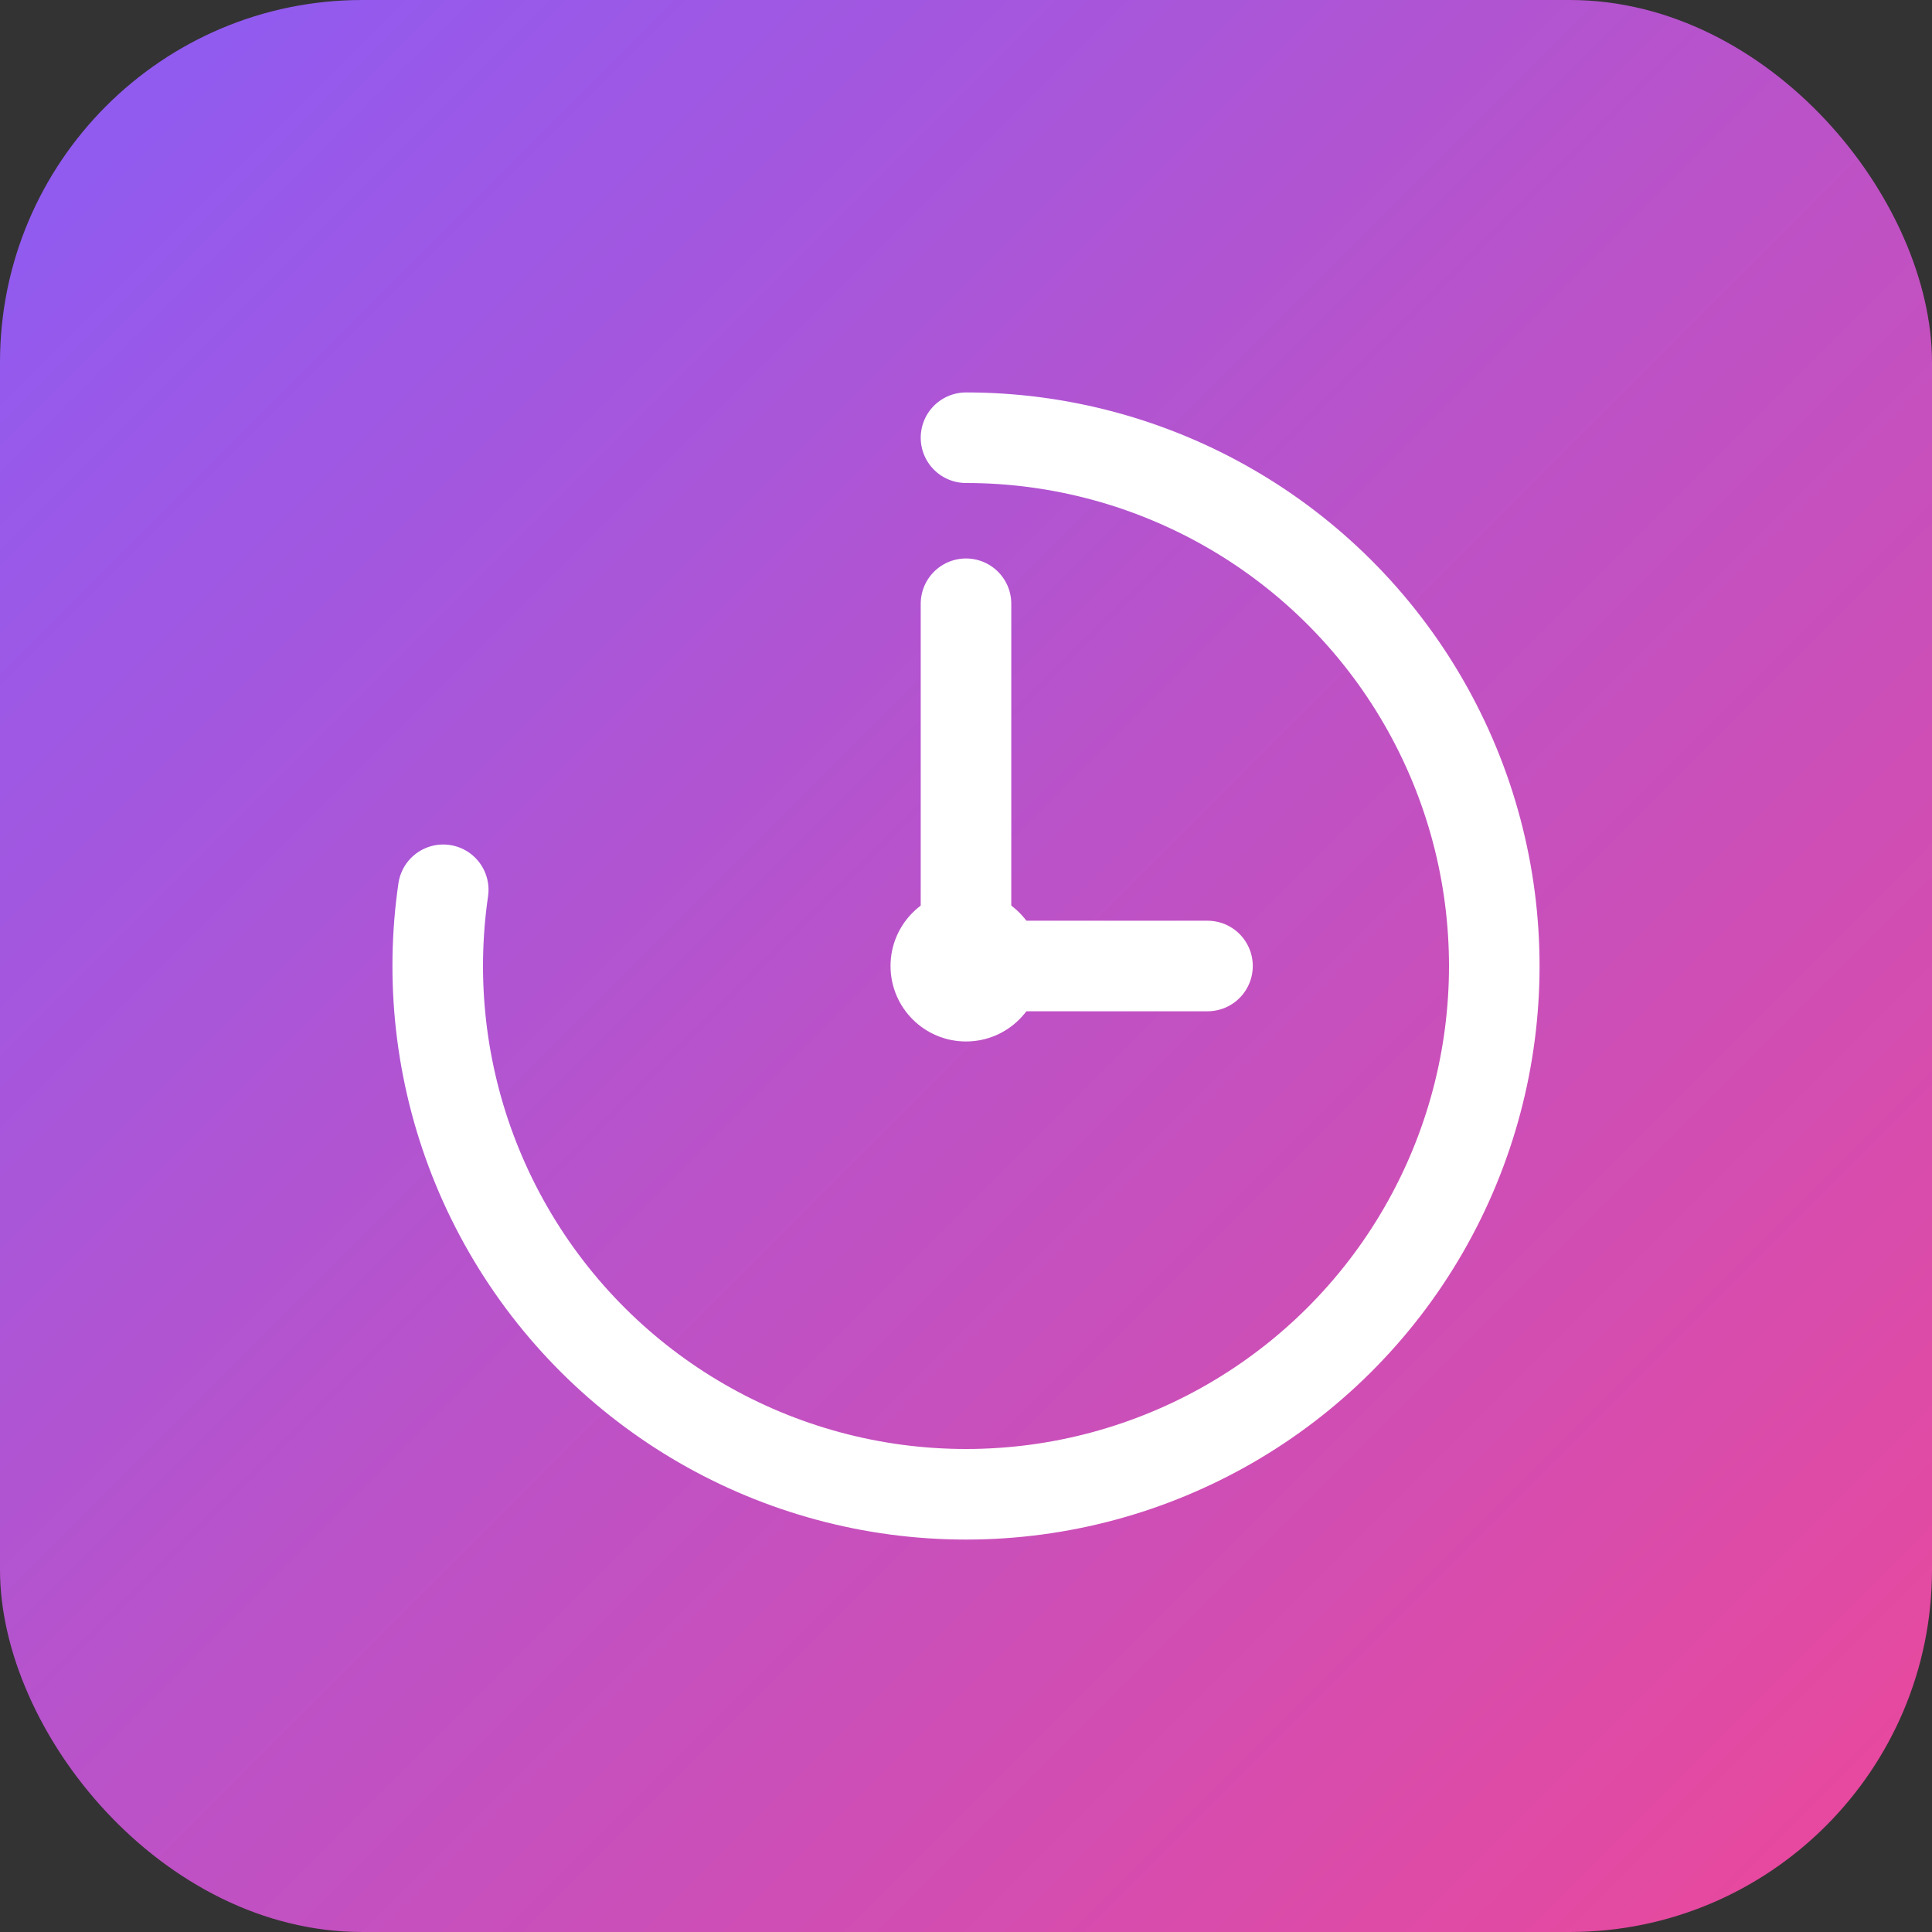
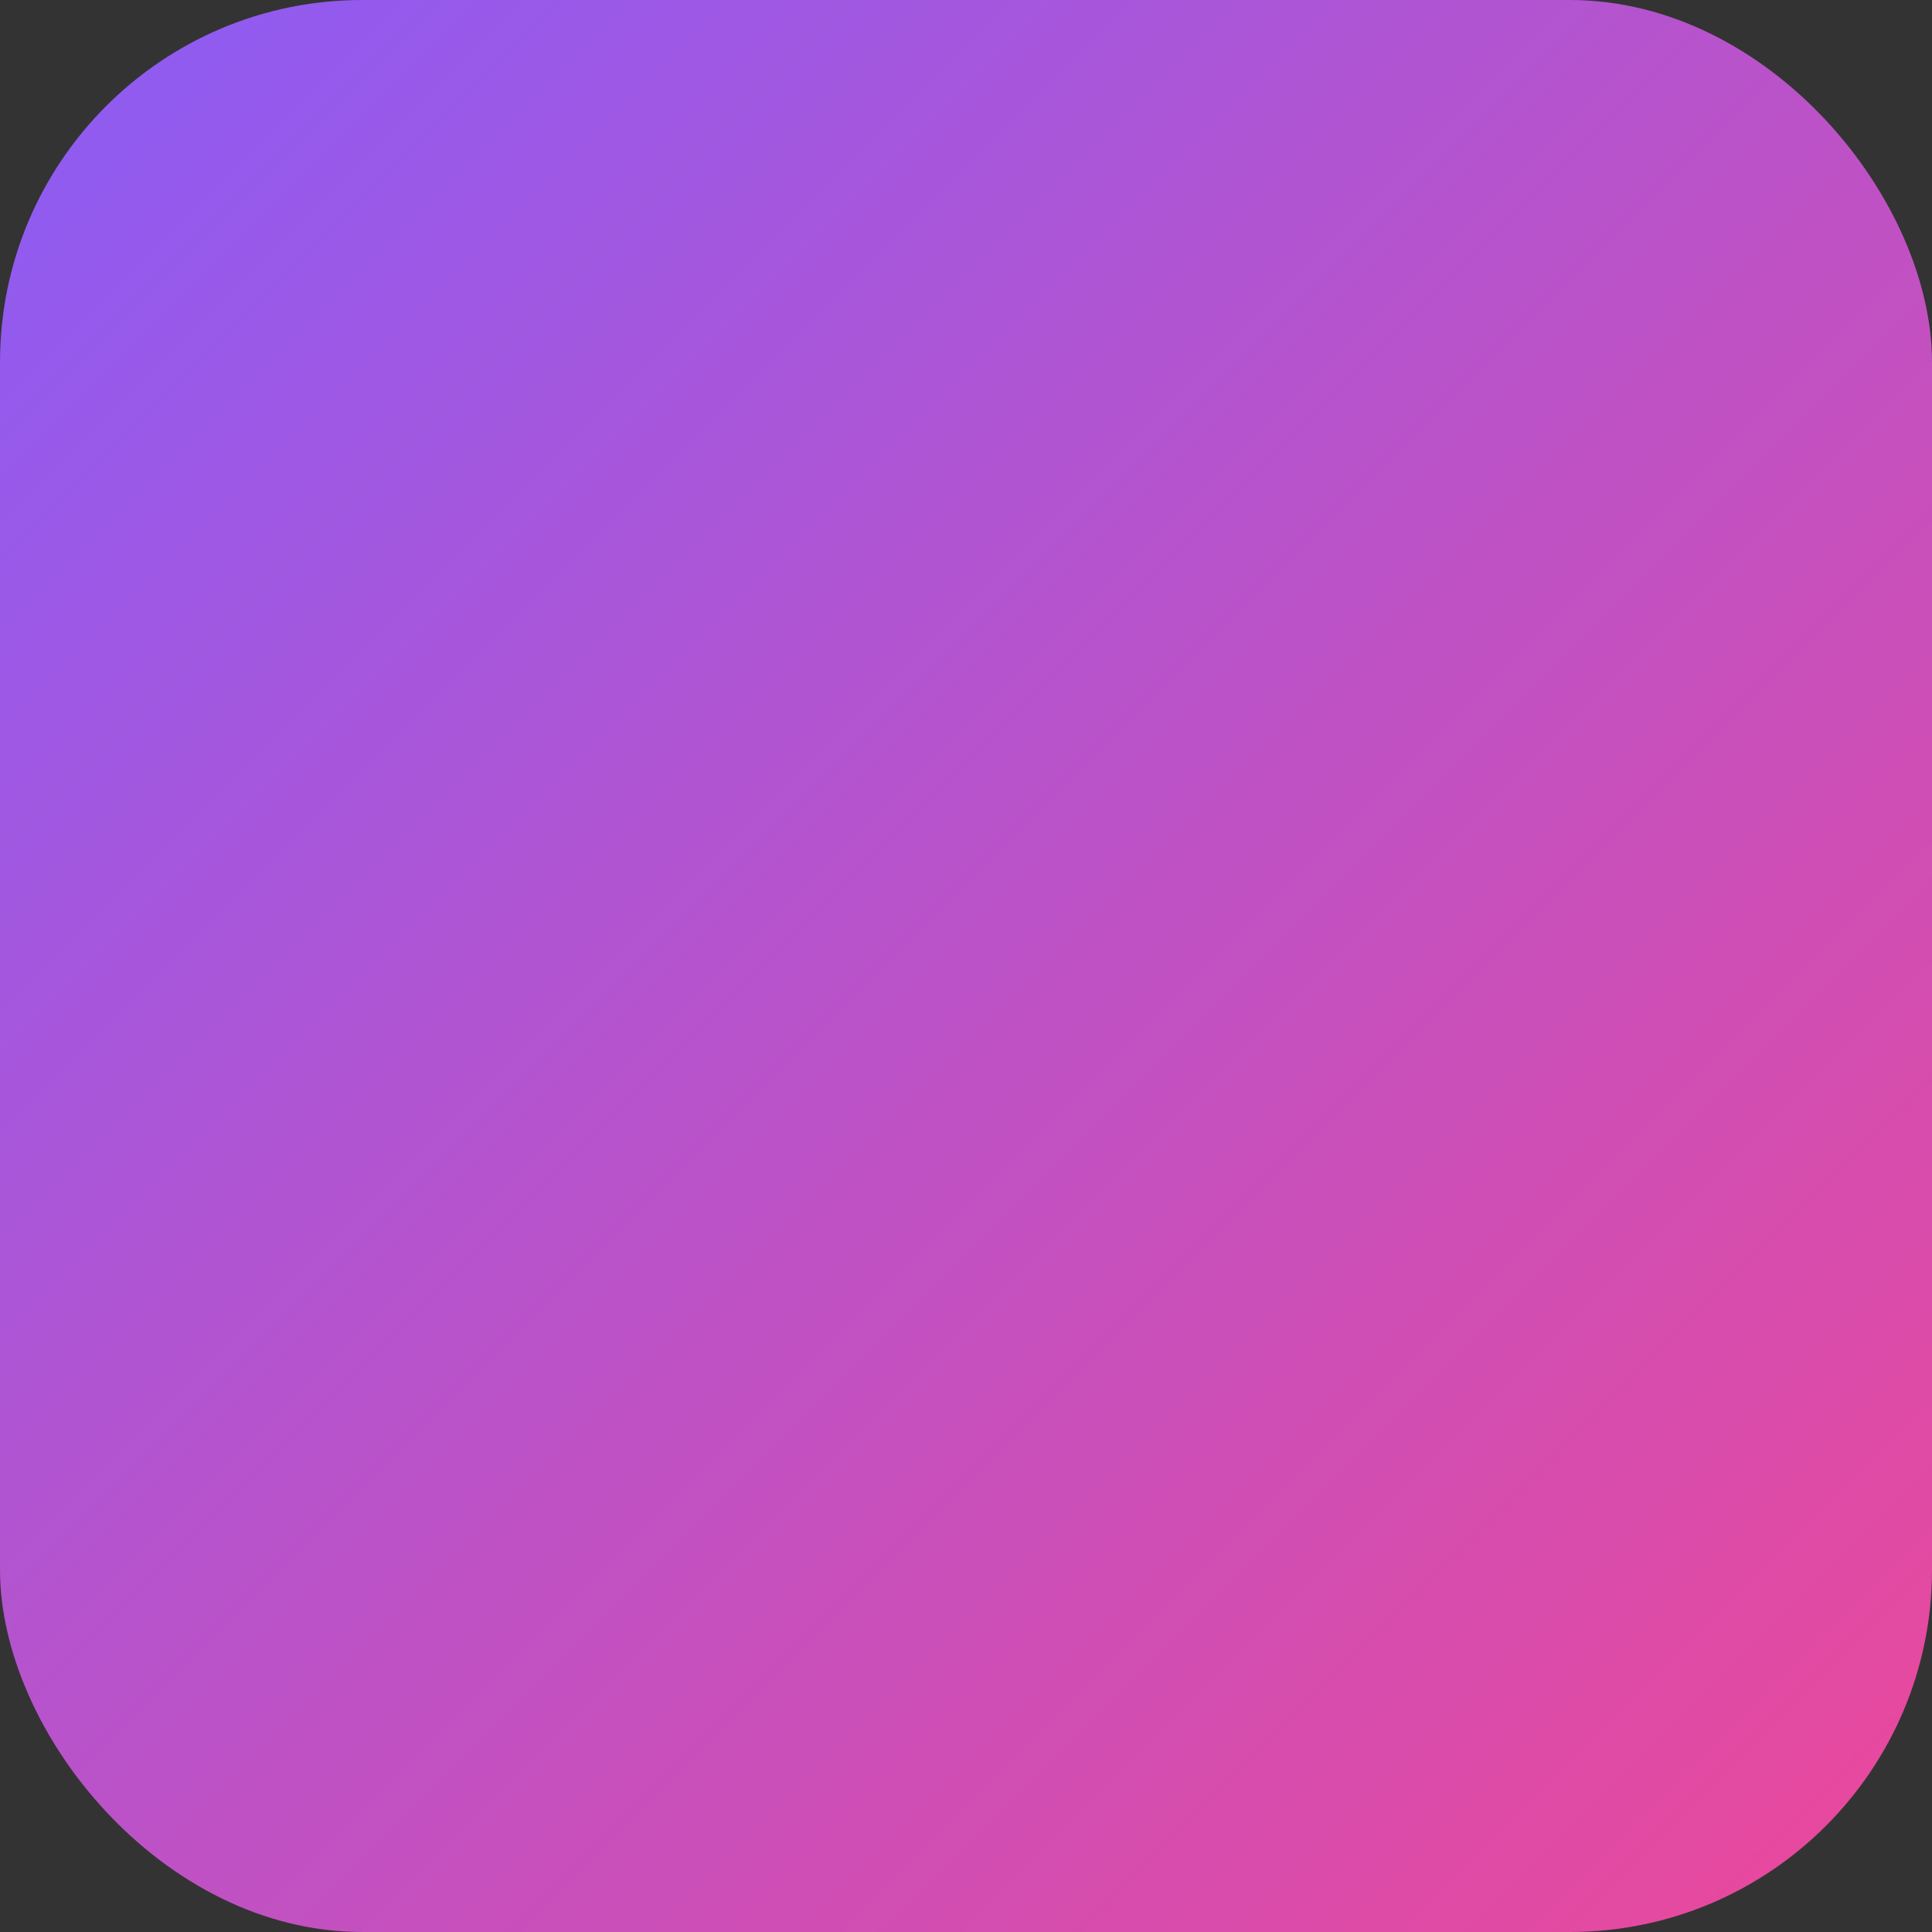
<svg xmlns="http://www.w3.org/2000/svg" viewBox="0 0 512 512" fill="none">
  <rect x="0" y="0" width="512" height="512" fill="#333333" stroke="none" />
  <defs>
    <linearGradient id="bg" x1="0%" y1="0%" x2="100%" y2="100%">
      <stop offset="0%" style="stop-color:#8b5cf6" />
      <stop offset="100%" style="stop-color:#ec4899" />
    </linearGradient>
  </defs>
  <rect width="512" height="512" rx="96" fill="url(#bg)" />
-   <circle cx="256" cy="256" r="140" stroke="white" stroke-width="24" fill="none" stroke-linecap="round" stroke-dasharray="680 200" transform="rotate(-90 256 256)" />
-   <path d="M256 160 L256 256 L320 256" stroke="white" stroke-width="24" stroke-linecap="round" stroke-linejoin="round" fill="none" />
-   <circle cx="256" cy="256" r="20" fill="white" />
</svg>